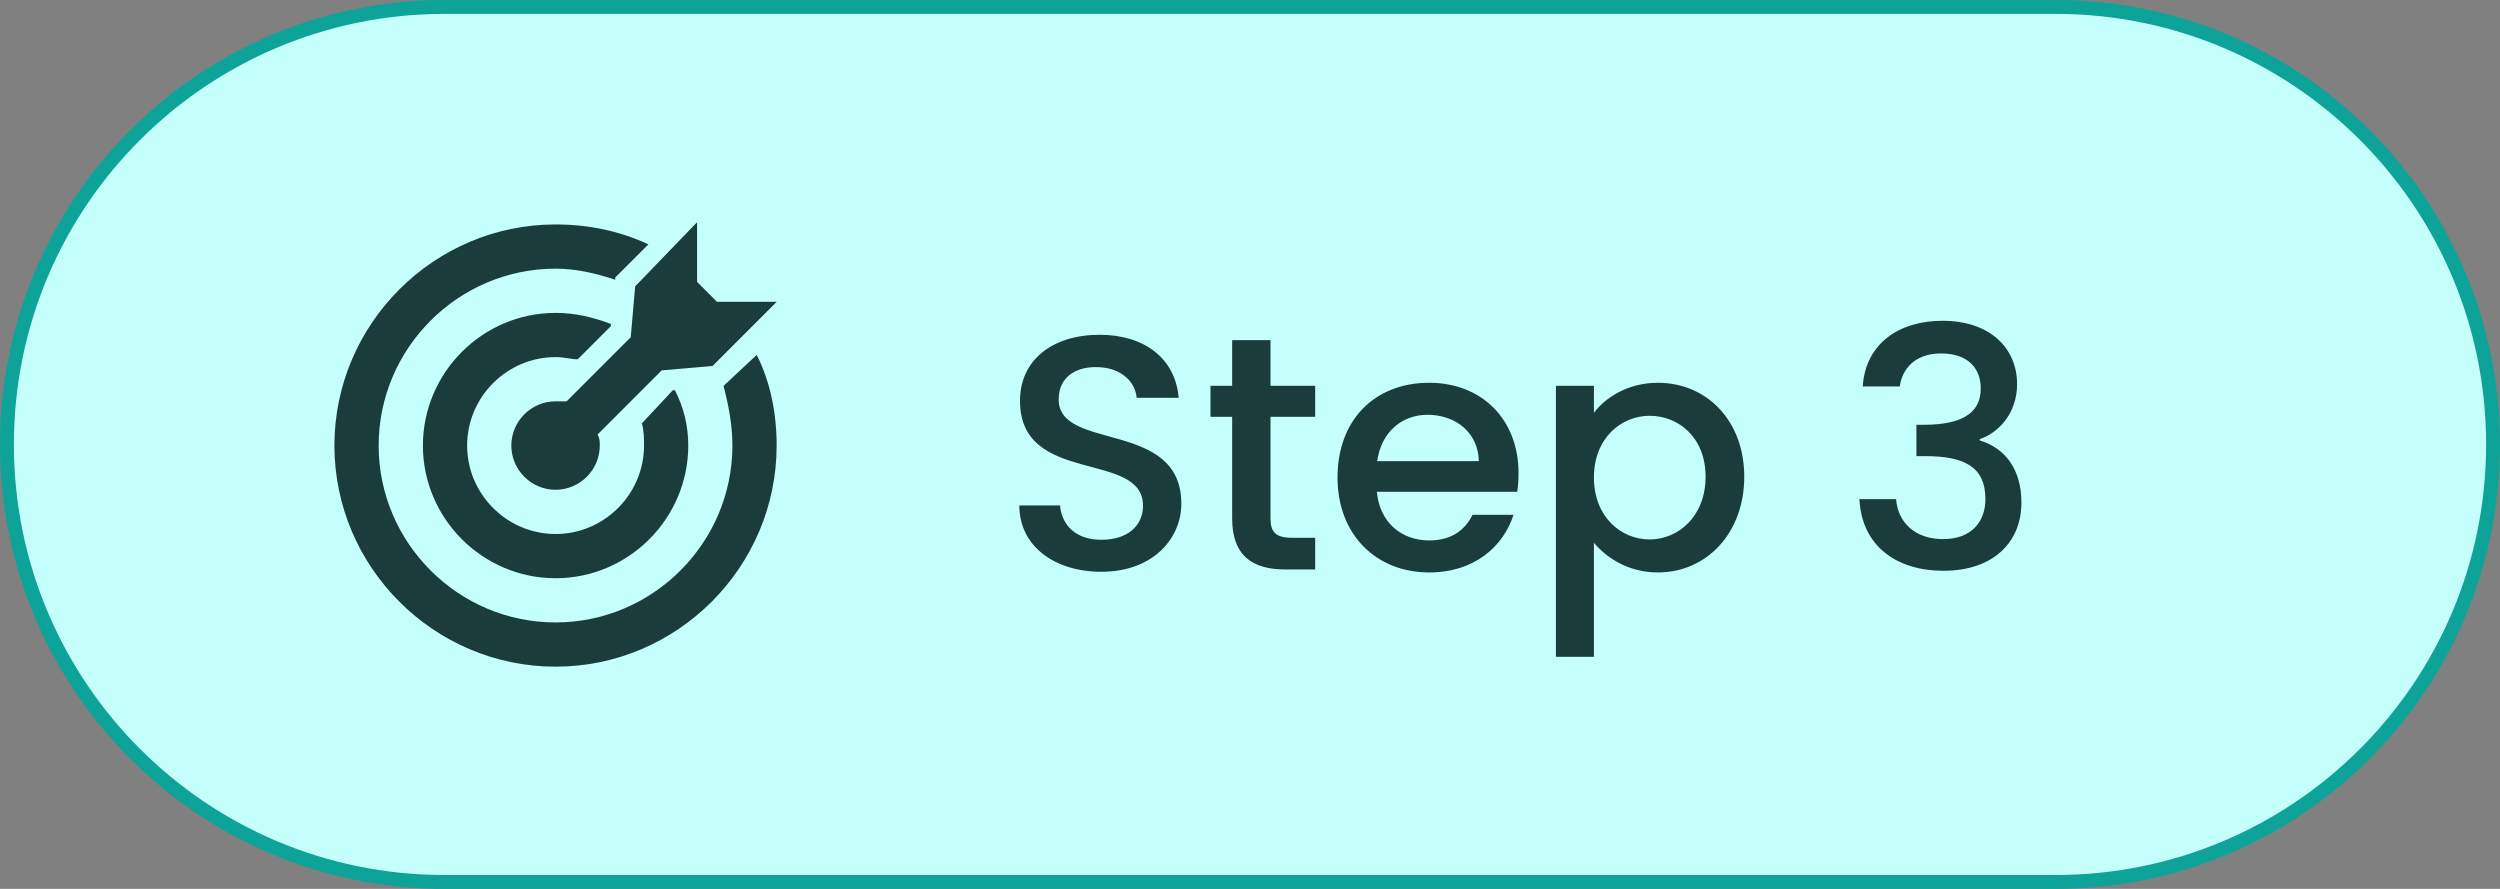
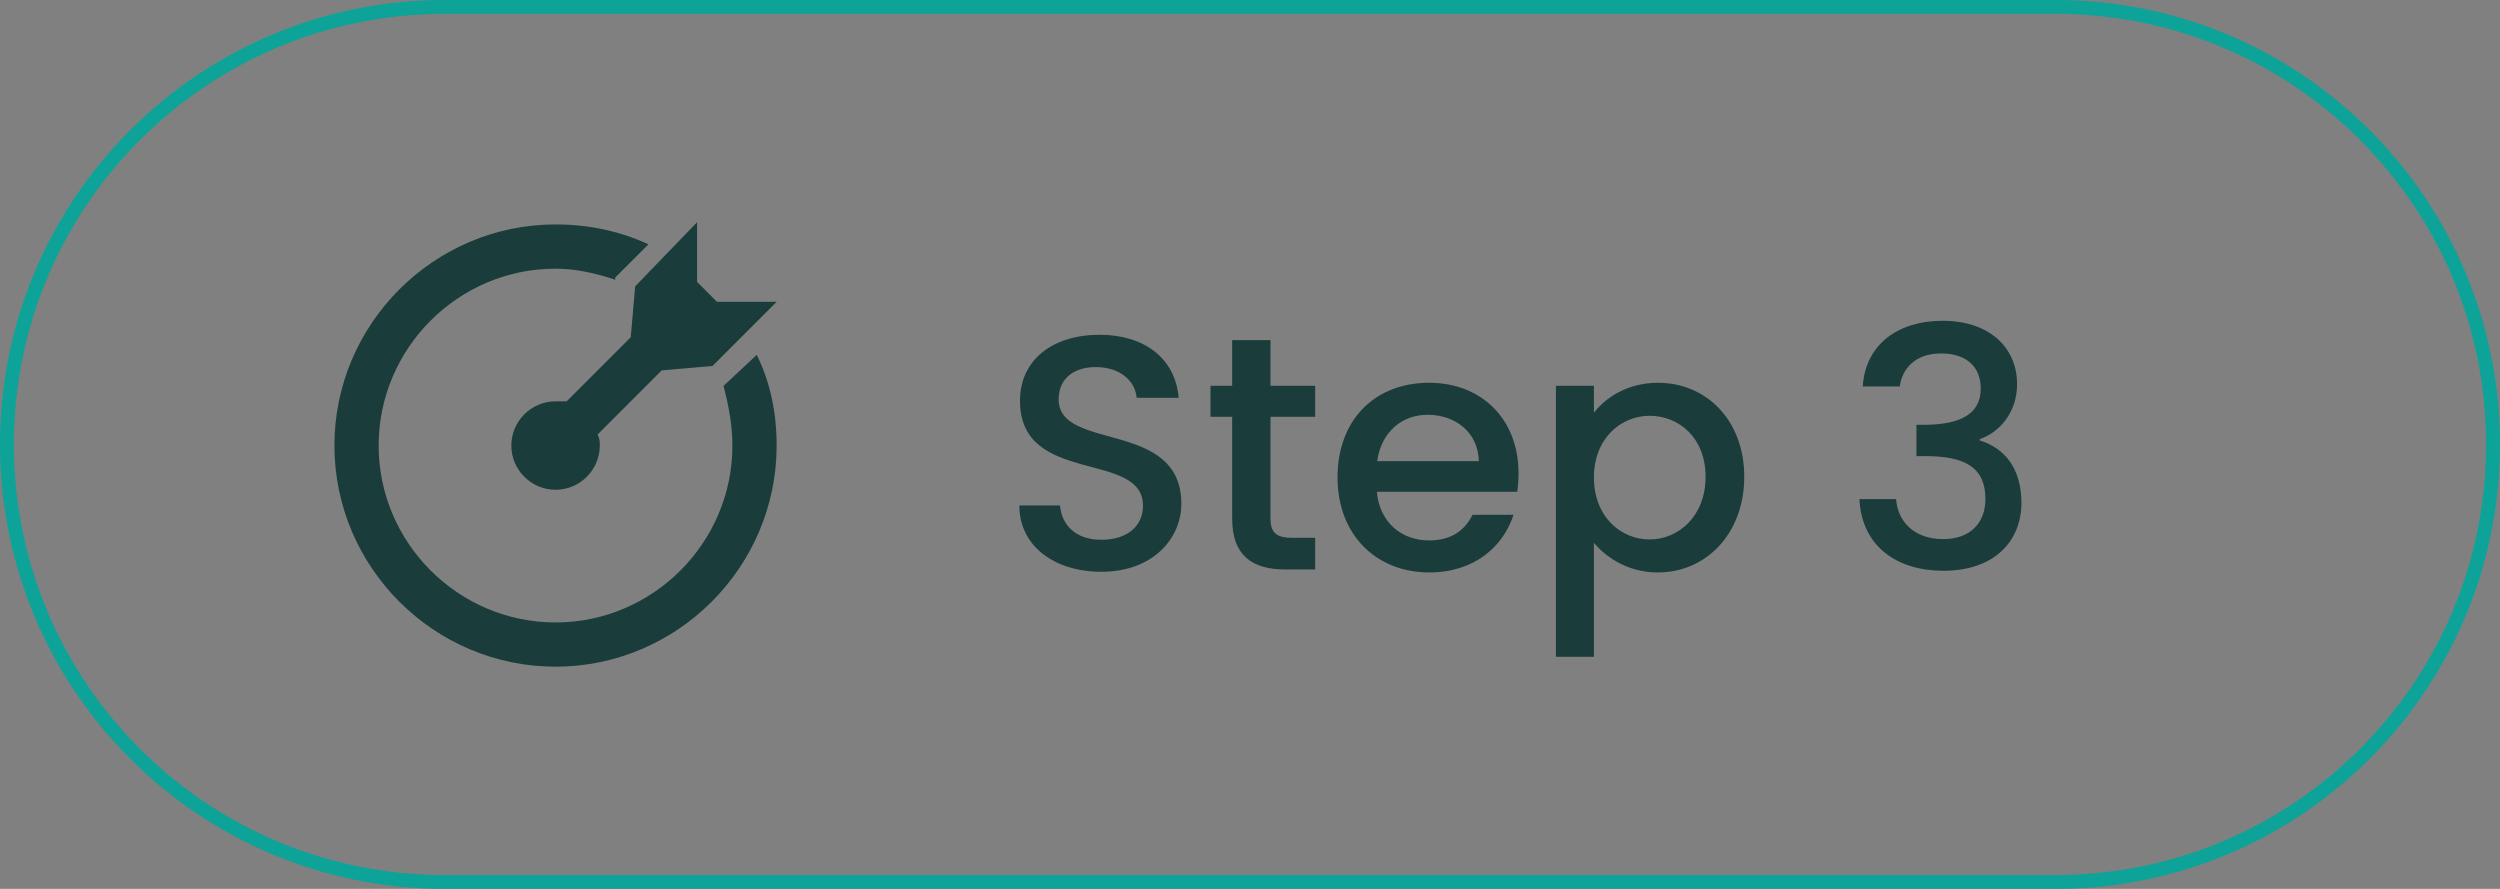
<svg xmlns="http://www.w3.org/2000/svg" width="90" height="32" viewBox="0 0 90 32" fill="none">
  <rect x="0" y="0" width="90" height="32" fill="#808080" stroke="none" />
-   <path d="M16 0.25H74C82.698 0.25 89.75 7.302 89.75 16C89.75 24.698 82.698 31.75 74 31.75H16C7.302 31.75 0.25 24.698 0.25 16C0.25 7.302 7.302 0.25 16 0.25Z" fill="#C4FFFB" />
  <path d="M16 0.25H74C82.698 0.25 89.75 7.302 89.75 16C89.75 24.698 82.698 31.75 74 31.75H16C7.302 31.75 0.25 24.698 0.25 16C0.25 7.302 7.302 0.25 16 0.25Z" stroke="#0DA398" stroke-width="0.5" />
  <g clip-path="url(#clip0_2130_4751)">
    <path d="M25.811 10.866L25.095 10.149V8L22.866 10.309L22.707 12.139L20.398 14.448C20.239 14.448 20.159 14.448 20 14.448C19.125 14.448 18.408 15.164 18.408 16.04C18.408 16.915 19.125 17.632 20 17.632C20.876 17.632 21.592 16.915 21.592 16.04C21.592 15.881 21.592 15.801 21.513 15.642L23.821 13.333L25.652 13.174L27.96 10.866H25.811Z" fill="#1A3C3A" />
-     <path d="M24.299 14.05H24.22L23.105 15.244C23.185 15.483 23.185 15.801 23.185 16.04C23.185 17.791 21.752 19.224 20.001 19.224C18.25 19.224 16.817 17.791 16.817 16.04C16.817 14.289 18.25 12.856 20.001 12.856C20.319 12.856 20.558 12.935 20.797 12.935L21.991 11.741V11.662C21.354 11.423 20.717 11.264 20.001 11.264C17.374 11.264 15.225 13.413 15.225 16.04C15.225 18.667 17.374 20.816 20.001 20.816C22.628 20.816 24.777 18.667 24.777 16.04C24.777 15.323 24.618 14.687 24.299 14.05Z" fill="#1A3C3A" />
    <path d="M27.243 12.776L26.049 13.891C26.208 14.527 26.367 15.244 26.367 16.04C26.367 19.542 23.502 22.408 19.999 22.408C16.497 22.408 13.631 19.542 13.631 16.04C13.631 12.537 16.497 9.672 19.999 9.672C20.716 9.672 21.432 9.831 22.148 10.07V9.99L23.343 8.796C22.308 8.318 21.193 8.08 19.999 8.08C15.621 8.08 12.039 11.662 12.039 16.04C12.039 20.418 15.621 24 19.999 24C24.377 24 27.959 20.418 27.959 16.04C27.959 14.846 27.721 13.731 27.243 12.776Z" fill="#1A3C3A" />
  </g>
  <path d="M42.528 18.136C42.528 19.384 41.508 20.584 39.648 20.584C37.98 20.584 36.696 19.672 36.696 18.196H38.16C38.22 18.88 38.7 19.432 39.648 19.432C40.608 19.432 41.148 18.916 41.148 18.208C41.148 16.192 36.72 17.5 36.72 14.428C36.72 12.964 37.884 12.052 39.588 12.052C41.184 12.052 42.312 12.892 42.432 14.32H40.92C40.872 13.756 40.38 13.24 39.516 13.216C38.724 13.192 38.112 13.576 38.112 14.38C38.112 16.264 42.528 15.088 42.528 18.136ZM44.358 18.664V15.004H43.578V13.888H44.358V12.244H45.738V13.888H47.346V15.004H45.738V18.664C45.738 19.156 45.93 19.36 46.506 19.36H47.346V20.5H46.266C45.09 20.5 44.358 20.008 44.358 18.664ZM51.391 14.932C50.467 14.932 49.723 15.556 49.579 16.6H53.239C53.215 15.58 52.411 14.932 51.391 14.932ZM54.487 18.532C54.115 19.684 53.071 20.608 51.451 20.608C49.555 20.608 48.151 19.264 48.151 17.188C48.151 15.112 49.495 13.78 51.451 13.78C53.335 13.78 54.667 15.088 54.667 17.032C54.667 17.26 54.655 17.476 54.619 17.704H49.567C49.663 18.796 50.443 19.456 51.451 19.456C52.291 19.456 52.759 19.048 53.011 18.532H54.487ZM57.381 14.86C57.801 14.308 58.605 13.78 59.685 13.78C61.425 13.78 62.793 15.124 62.793 17.164C62.793 19.204 61.425 20.608 59.685 20.608C58.593 20.608 57.813 20.056 57.381 19.54V23.644H56.013V13.888H57.381V14.86ZM61.401 17.164C61.401 15.736 60.417 14.968 59.385 14.968C58.365 14.968 57.381 15.772 57.381 17.188C57.381 18.616 58.365 19.42 59.385 19.42C60.417 19.42 61.401 18.592 61.401 17.164ZM67.059 13.912C67.155 12.4 68.331 11.548 69.927 11.548C71.667 11.548 72.615 12.556 72.615 13.828C72.615 14.872 71.955 15.58 71.271 15.808V15.856C72.183 16.132 72.771 16.888 72.771 18.1C72.771 19.492 71.787 20.548 69.963 20.548C68.307 20.548 67.023 19.684 66.939 17.968H68.259C68.319 18.784 68.919 19.408 69.951 19.408C70.971 19.408 71.475 18.784 71.475 17.968C71.475 16.816 70.731 16.42 69.303 16.42H68.991V15.292H69.315C70.551 15.28 71.307 14.92 71.307 13.984C71.307 13.228 70.815 12.724 69.879 12.724C68.919 12.724 68.475 13.3 68.391 13.912H67.059Z" fill="#1A3C3A" />
  <defs>
    <clipPath id="clip0_2130_4751">
      <rect width="16" height="16" fill="white" transform="translate(12 8)" />
    </clipPath>
  </defs>
</svg>